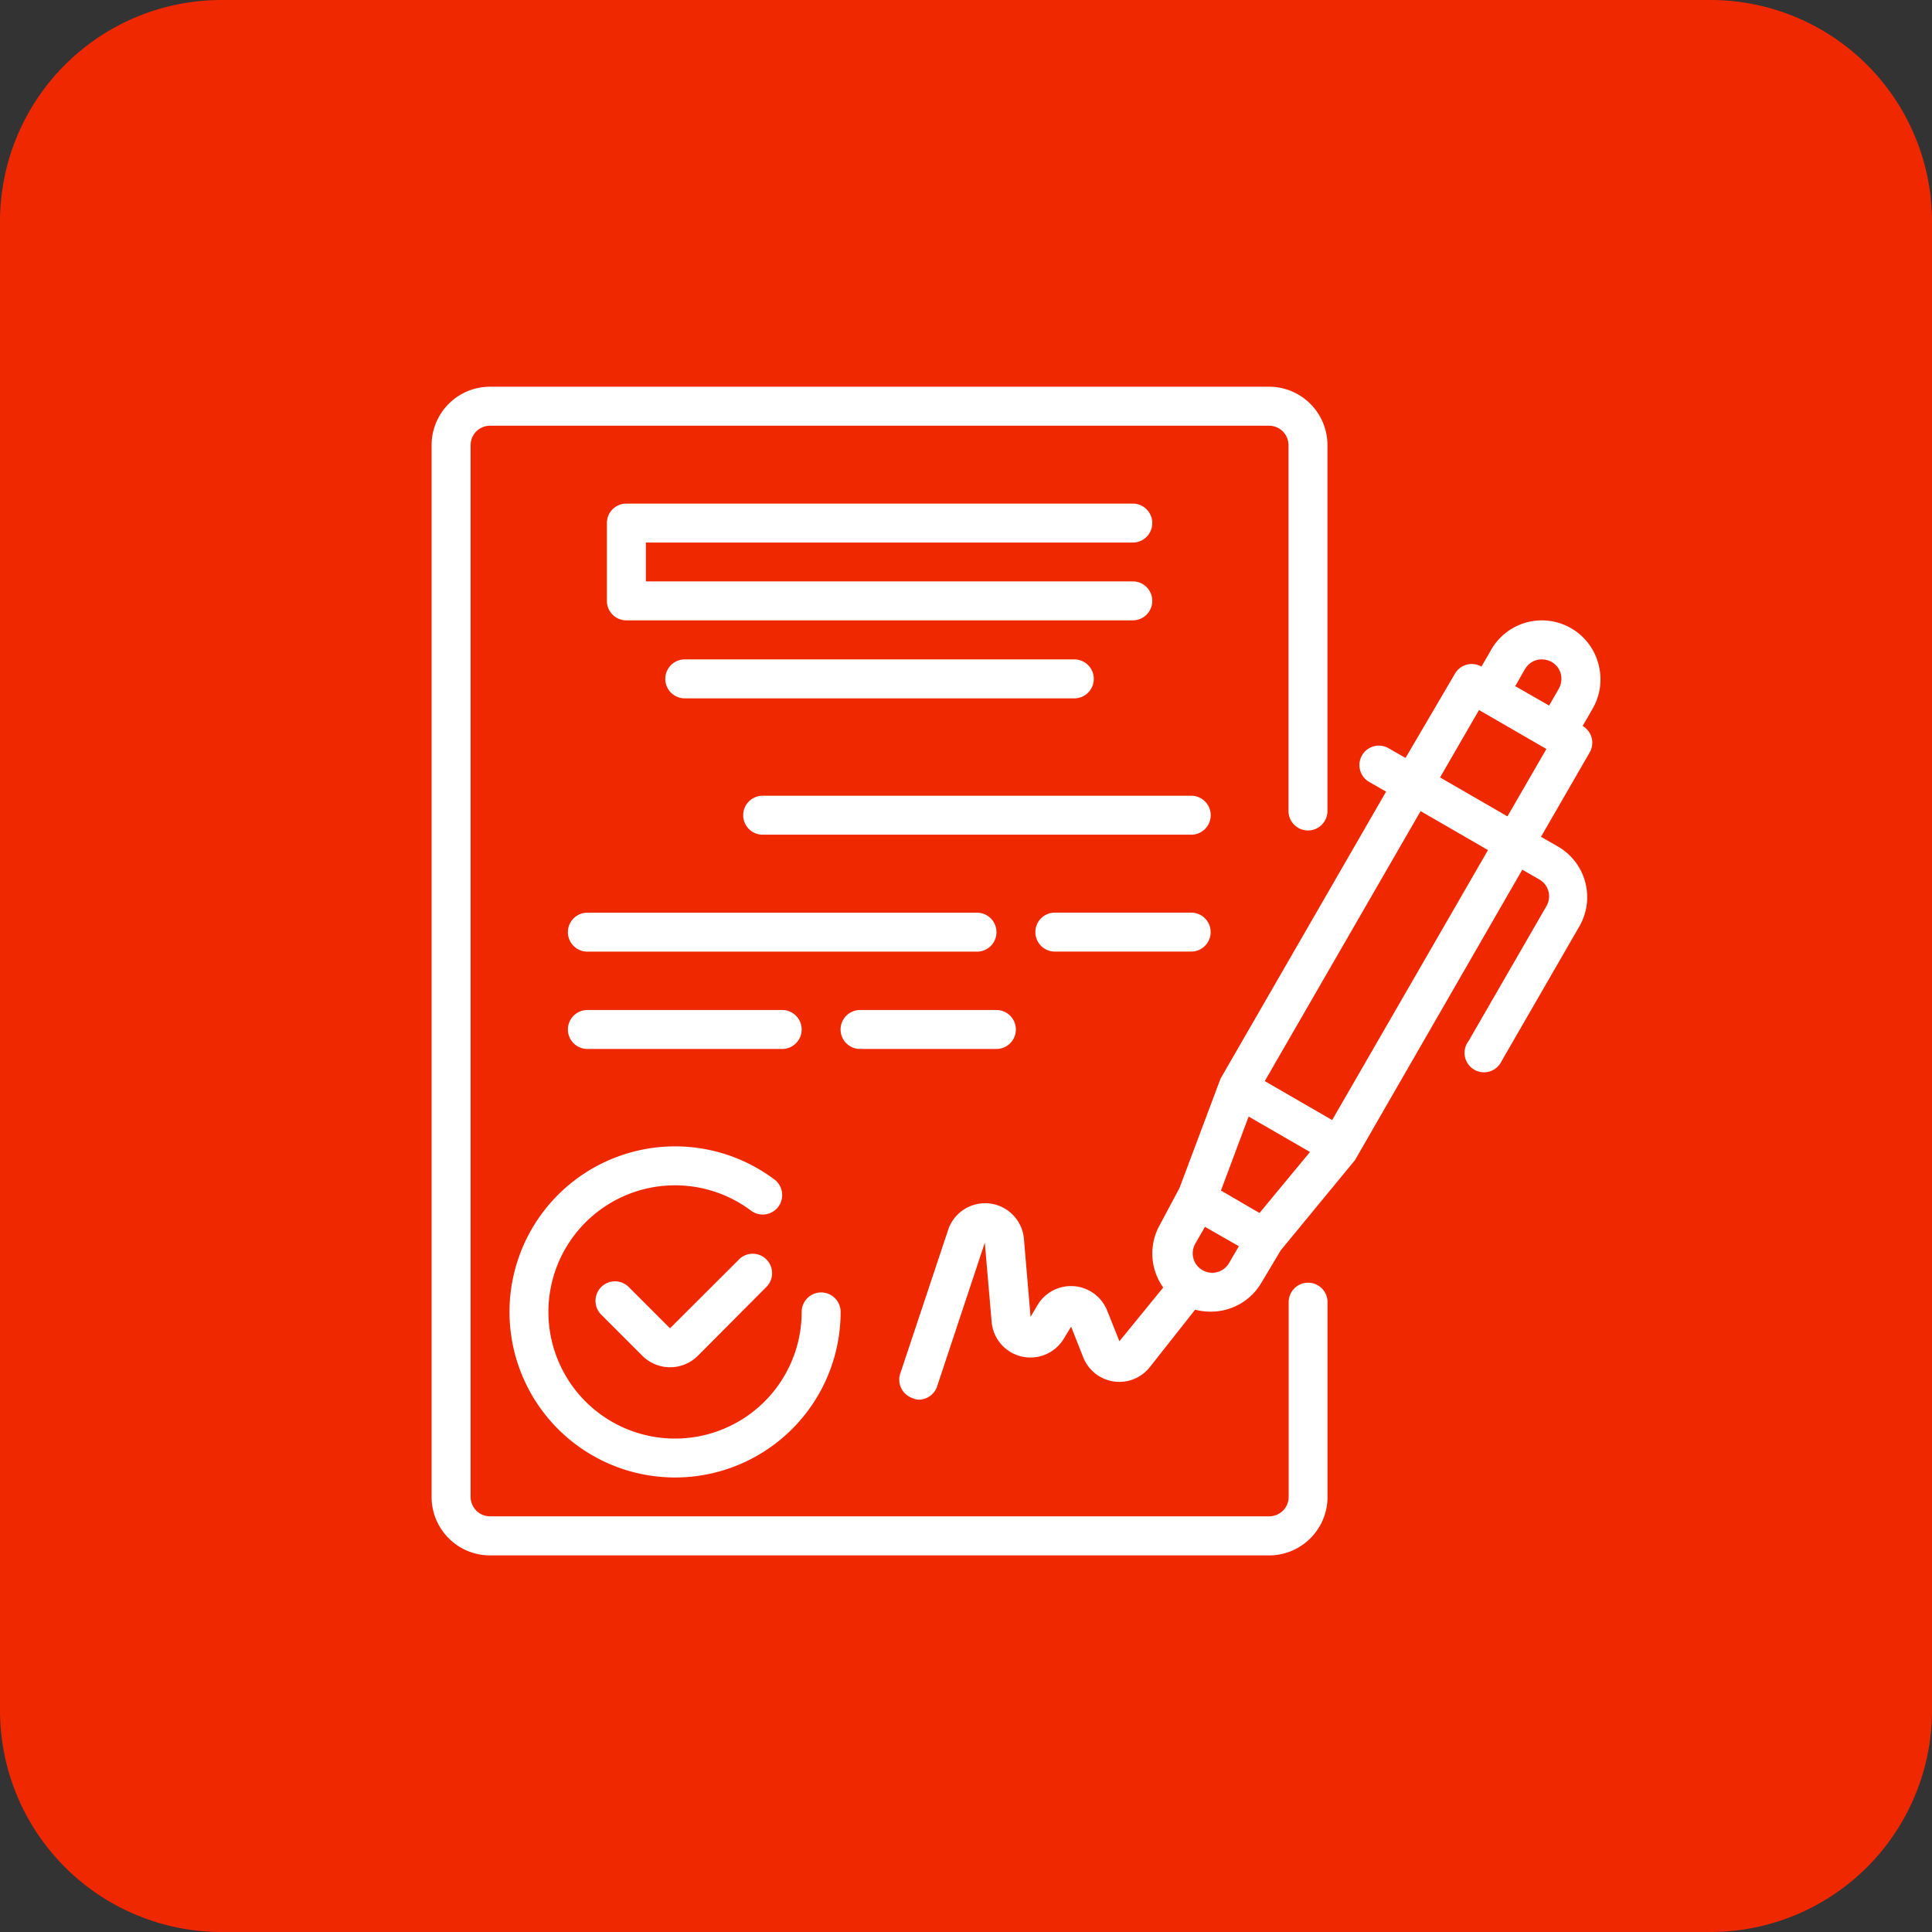
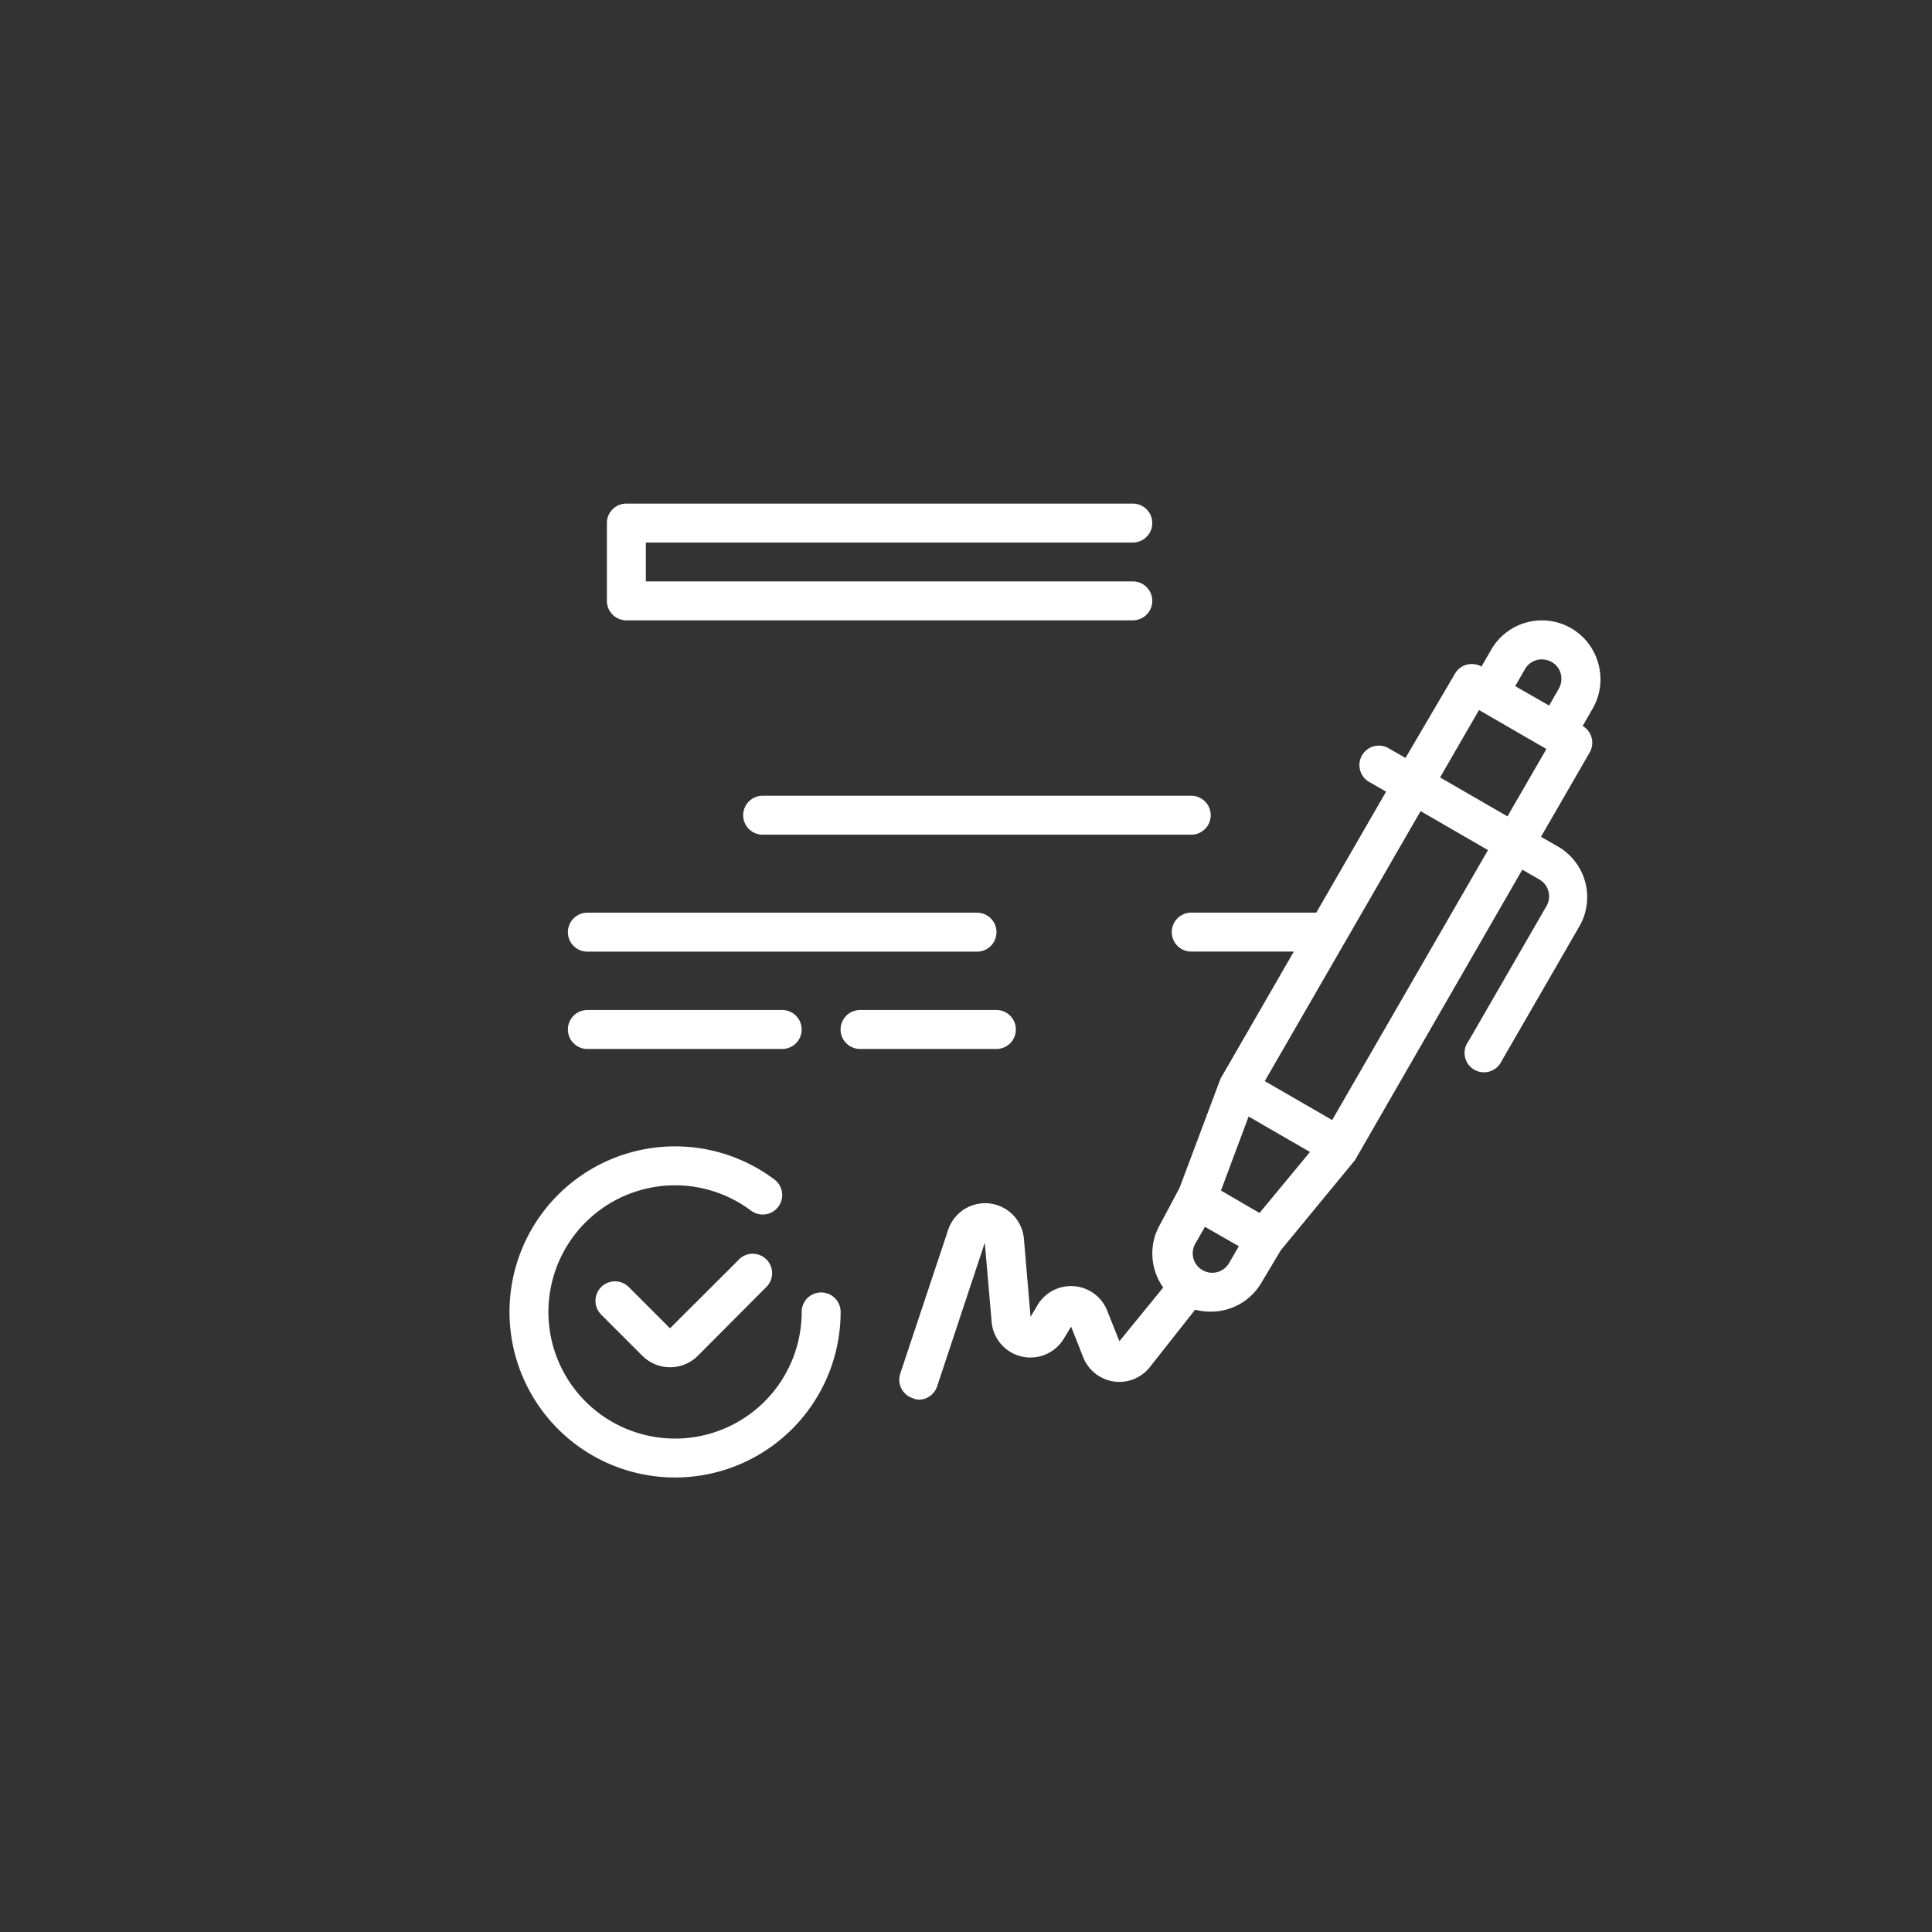
<svg xmlns="http://www.w3.org/2000/svg" width="89.527" height="89.527" viewBox="0 0 89.527 89.527">
  <rect x="0" y="0" width="89.527" height="89.527" fill="#333333" stroke="none" />
  <g id="Grupo_29" data-name="Grupo 29" transform="translate(1338 -4119.675)">
-     <path id="Trazado_2" data-name="Trazado 2" d="M89.527,10.259A10.267,10.267,0,0,0,79.268,0H10.259A10.267,10.267,0,0,0,0,10.259v69.01A10.267,10.267,0,0,0,10.259,89.527h69.01A10.267,10.267,0,0,0,89.527,79.268Zm0,0" transform="translate(-1338 4119.675)" fill="#ef2800" />
    <g id="contrato" transform="translate(-1318 4137.556)">
      <path id="Trazado_16" data-name="Trazado 16" d="M224.471,98.025a2.709,2.709,0,0,0-4.964-.65l-.451.785a.9.9,0,0,0-1.227.325l-2.293,3.908-.785-.451a.9.9,0,1,0-.9,1.561l.785.451-7.672,13.3-1.9,5.064-.9,1.688a2.708,2.708,0,0,0,.145,2.925l-2.031,2.491-.569-1.426a1.805,1.805,0,0,0-3.223-.253l-.325.55-.307-3.61a1.805,1.805,0,0,0-3.511-.424l-2.22,6.661a.9.9,0,0,0,.569,1.137.782.782,0,0,0,.28.072.9.9,0,0,0,.858-.613l2.211-6.661.316,3.664a1.805,1.805,0,0,0,3.349.777l.334-.551.56,1.417a1.8,1.8,0,0,0,3.087.46l2.1-2.662a2.781,2.781,0,0,0,.713.09,2.708,2.708,0,0,0,2.356-1.336l.9-1.507,3.439-4.179,7.753-13.458.785.451a.9.9,0,0,1,.334,1.237l-3.61,6.255a.9.9,0,1,0,1.525.939l3.61-6.255a2.707,2.707,0,0,0-.993-3.7l-.785-.451,2.256-3.908a.9.9,0,0,0-.325-1.227l.451-.785A2.707,2.707,0,0,0,224.471,98.025Zm-3.4.253a.9.9,0,0,1,.551-.424.948.948,0,0,1,.686.09.9.9,0,0,1,.424.55.948.948,0,0,1-.09.686l-.451.785-1.571-.9Zm-12.3,25.2-.451-.262-1.336-.777,1.282-3.43,2.843,1.643Zm-2.708,2.608a.9.9,0,0,1-.271-1.182l.451-.785,1.57.9-.451.776a.9.9,0,0,1-1.3.289Zm6.074-6.914-3.123-1.805,7.221-12.51,3.123,1.805Zm8.123-14.072-3.123-1.805,1.805-3.123,3.123,1.805Zm0,0" transform="translate(-170.406 -85.151)" fill="#fff" />
      <path id="Trazado_17" data-name="Trazado 17" d="M73.961,356.813,70.766,360l-1.914-1.914a.9.9,0,1,0-1.273,1.282l1.914,1.914a1.82,1.82,0,0,0,2.554,0l3.186-3.2a.9.9,0,0,0-1.273-1.273Zm0,0" transform="translate(-59.718 -316.329)" fill="#fff" />
      <path id="Trazado_18" data-name="Trazado 18" d="M32,319.713a7.672,7.672,0,0,0,15.344,0,.9.9,0,0,0-1.805,0,5.868,5.868,0,1,1-2.347-4.693.9.9,0,0,0,1.083-1.444A7.672,7.672,0,0,0,32,319.713Zm0,0" transform="translate(-28.39 -276.801)" fill="#fff" />
      <path id="Trazado_19" data-name="Trazado 19" d="M96.37,49.844a.9.9,0,0,0,0-1.805H72.9a.9.9,0,0,0-.9.9v3.61a.9.9,0,0,0,.9.9H96.37a.9.9,0,0,0,0-1.805H73.805V49.844Zm0,0" transform="translate(-63.877 -42.584)" fill="#fff" />
-       <path id="Trazado_20" data-name="Trazado 20" d="M96.9,112.039a.9.9,0,0,0,0,1.805h18.052a.9.9,0,0,0,0-1.805Zm0,0" transform="translate(-85.169 -99.364)" fill="#fff" />
      <path id="Trazado_21" data-name="Trazado 21" d="M148.76,168.039H128.9a.9.9,0,0,0,0,1.805H148.76a.9.9,0,0,0,0-1.805Zm0,0" transform="translate(-113.559 -149.046)" fill="#fff" />
      <path id="Trazado_22" data-name="Trazado 22" d="M75.857,216.942a.9.9,0,0,0-.9-.9H56.9a.9.9,0,0,0,0,1.805H74.954A.9.9,0,0,0,75.857,216.942Zm0,0" transform="translate(-49.682 -191.63)" fill="#fff" />
-       <path id="Trazado_23" data-name="Trazado 23" d="M255.221,216.039H248.9a.9.9,0,0,0,0,1.805h6.318a.9.9,0,0,0,0-1.805Zm0,0" transform="translate(-220.02 -191.63)" fill="#fff" />
+       <path id="Trazado_23" data-name="Trazado 23" d="M255.221,216.039a.9.9,0,0,0,0,1.805h6.318a.9.9,0,0,0,0-1.805Zm0,0" transform="translate(-220.02 -191.63)" fill="#fff" />
      <path id="Trazado_24" data-name="Trazado 24" d="M65.928,257.844a.9.9,0,0,0,0-1.805H56.9a.9.9,0,0,0,0,1.805Zm0,0" transform="translate(-49.682 -227.117)" fill="#fff" />
      <path id="Trazado_25" data-name="Trazado 25" d="M168.9,257.844h6.318a.9.9,0,0,0,0-1.805H168.9a.9.9,0,0,0,0,1.805Zm0,0" transform="translate(-149.046 -227.117)" fill="#fff" />
-       <path id="Trazado_26" data-name="Trazado 26" d="M40.616,41.558a.9.9,0,0,0-.9.9v9.026a.9.9,0,0,1-.9.9H2.708a.9.9,0,0,1-.9-.9V2.747a.9.9,0,0,1,.9-.9h36.1a.9.9,0,0,1,.9.9V19.7a.9.9,0,0,0,1.805,0V2.747A2.708,2.708,0,0,0,38.811.039H2.708A2.708,2.708,0,0,0,0,2.747v48.74a2.708,2.708,0,0,0,2.708,2.708h36.1a2.708,2.708,0,0,0,2.708-2.708V42.461A.9.9,0,0,0,40.616,41.558Zm0,0" fill="#fff" />
    </g>
  </g>
</svg>